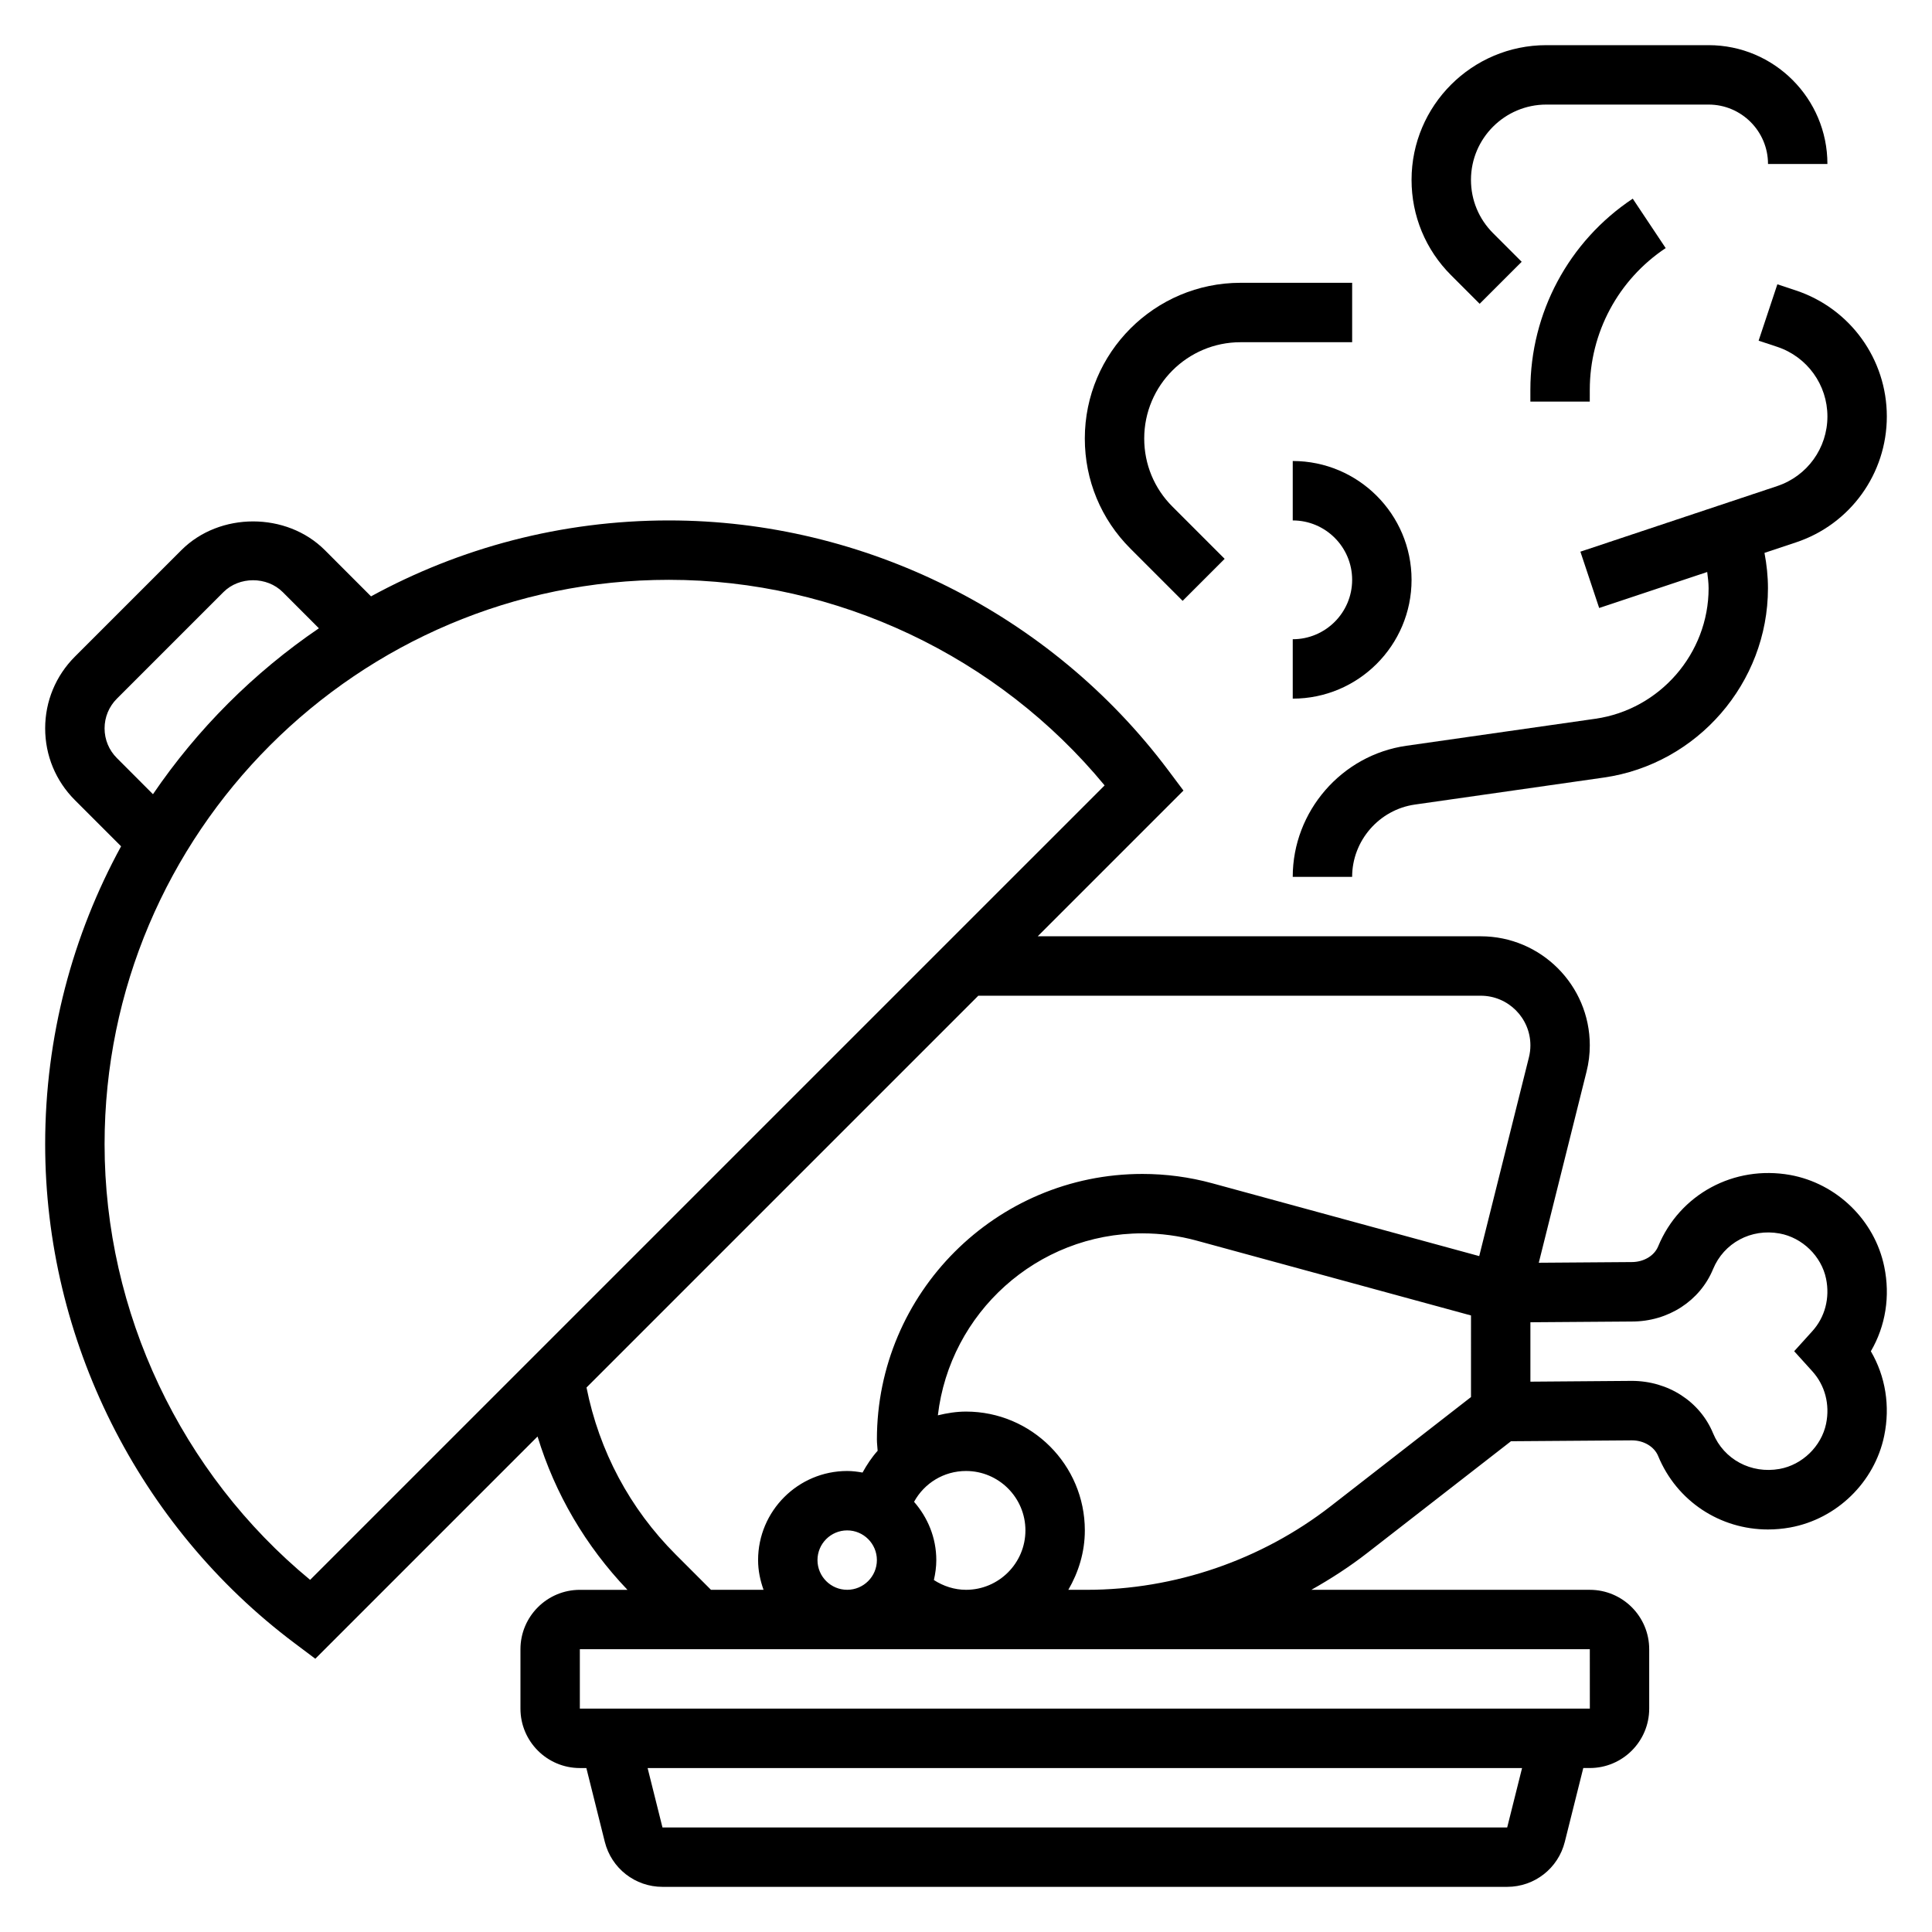
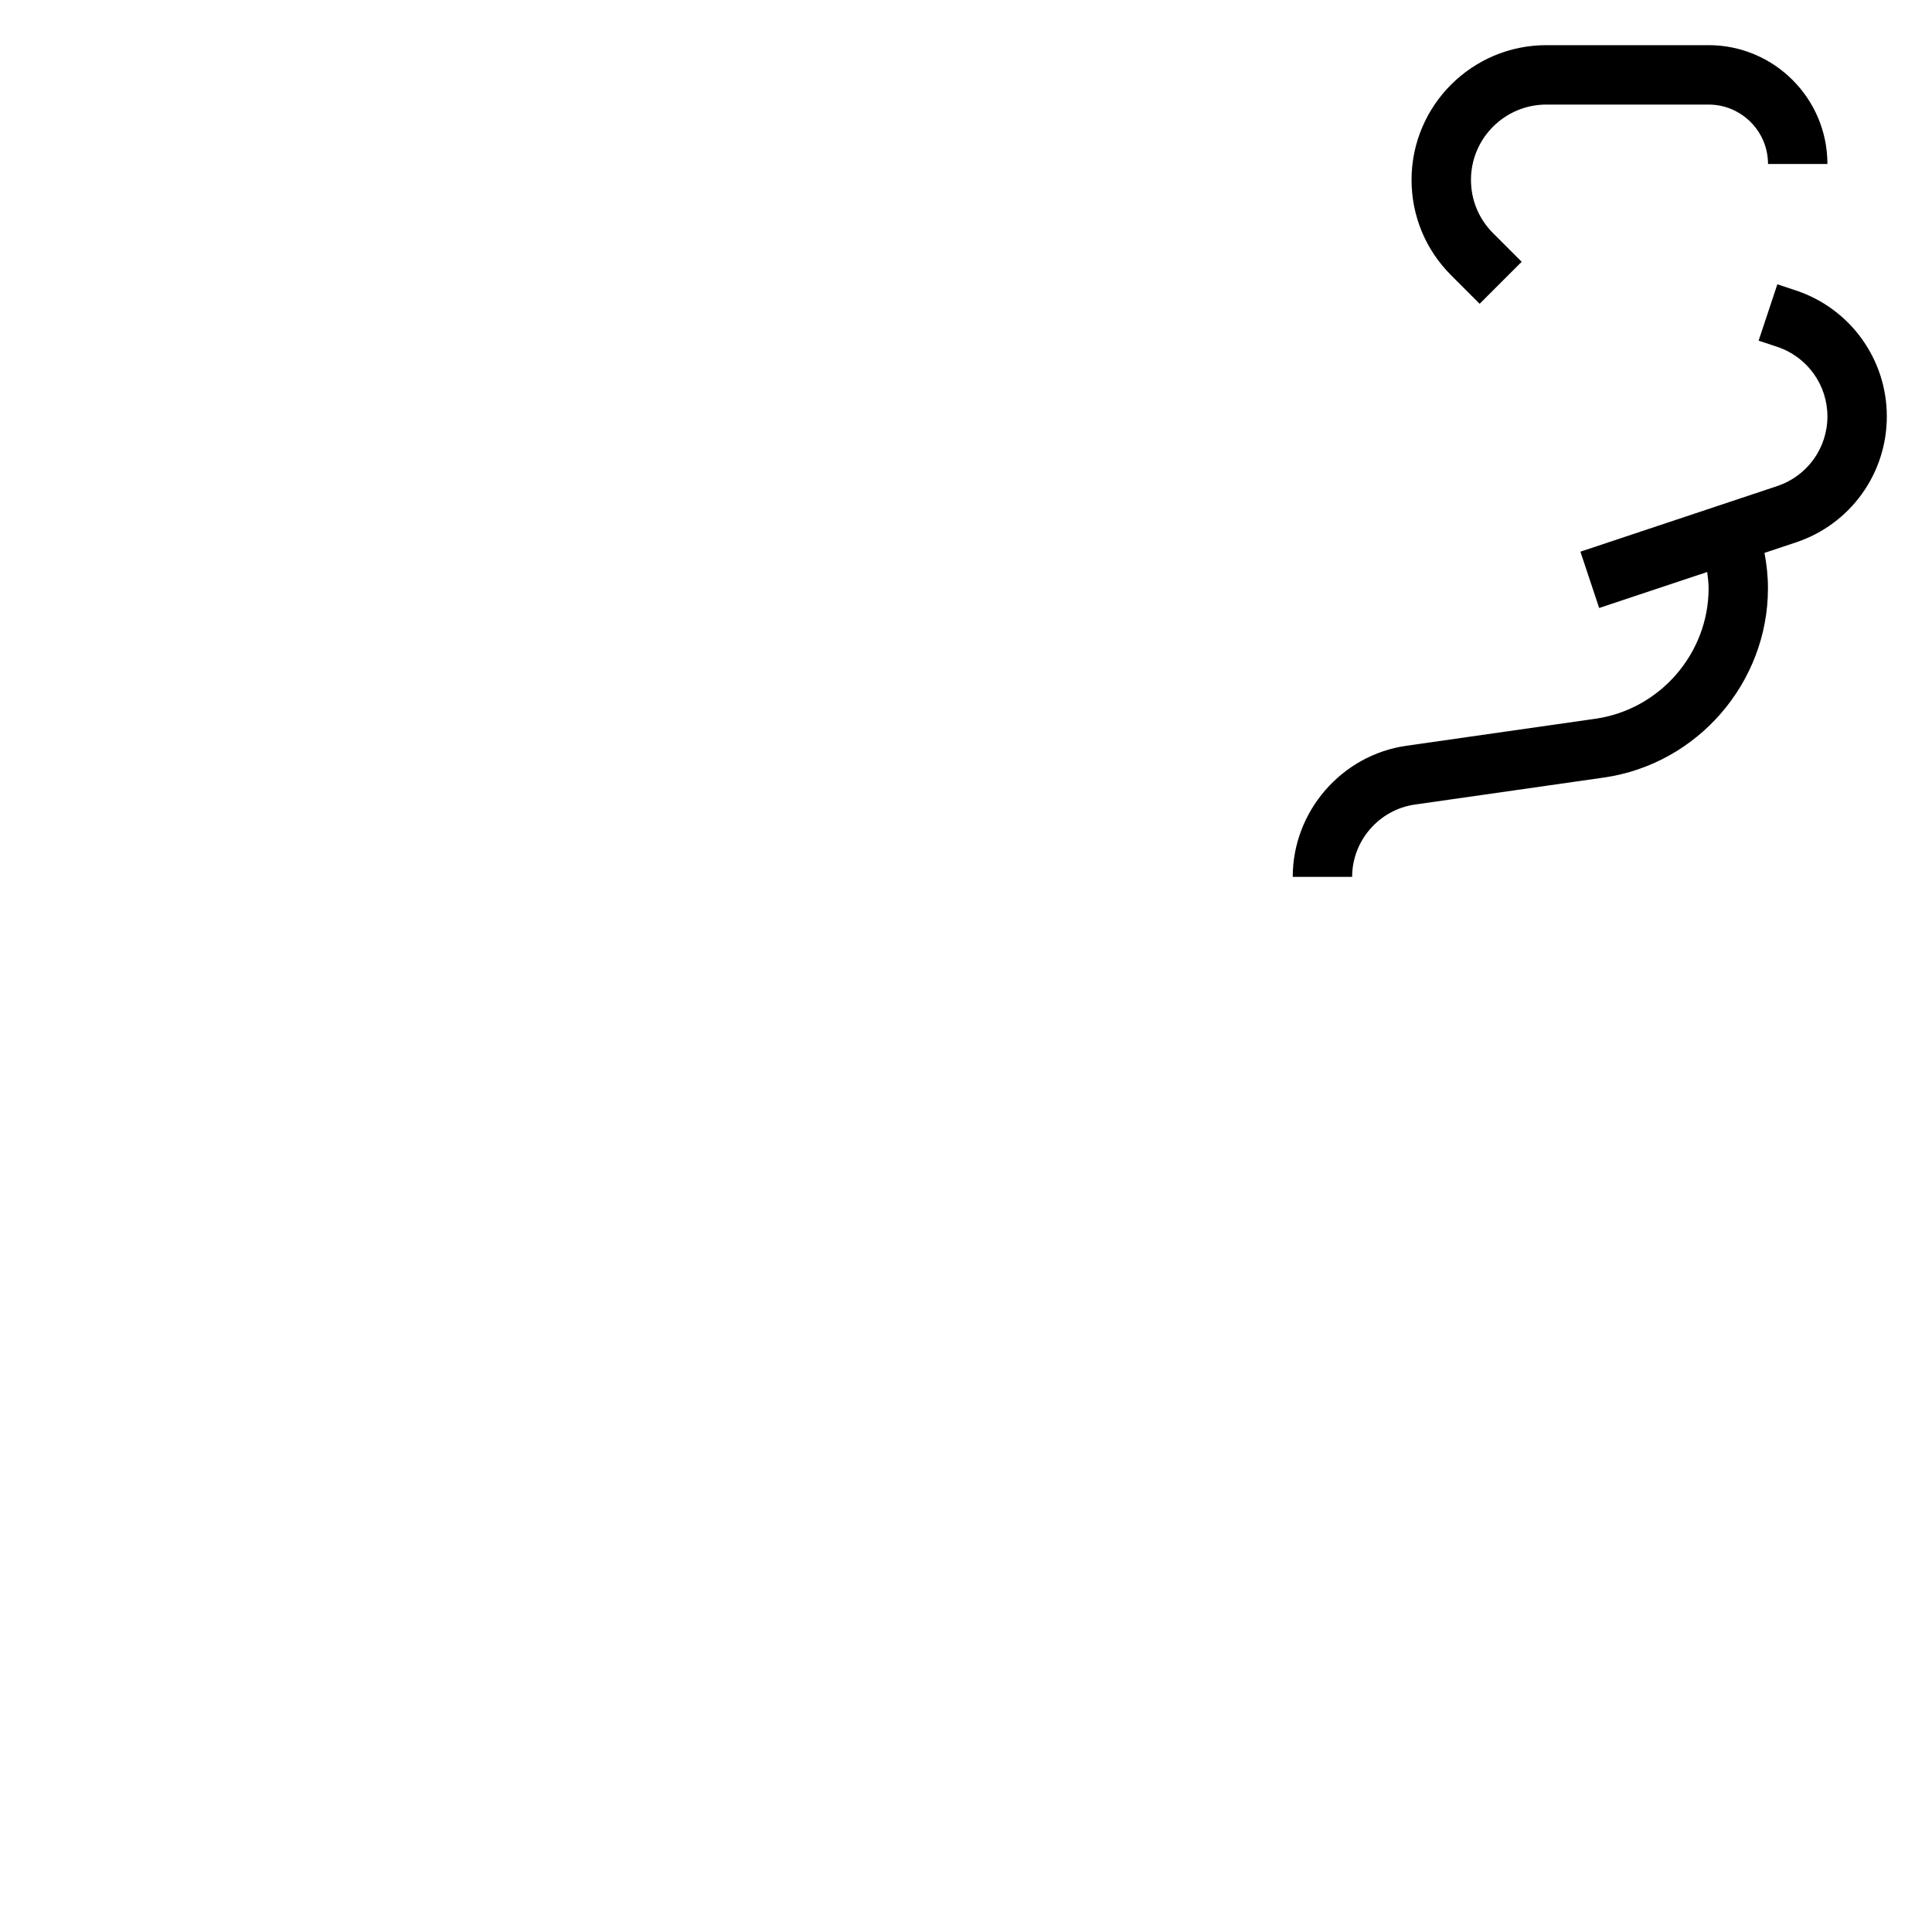
<svg xmlns="http://www.w3.org/2000/svg" fill="#000000" width="800px" height="800px" version="1.1" viewBox="144 144 512 512">
  <g>
-     <path d="m643.34 479.65c-2.543-12.281-12.562-22.027-24.93-24.27-14.879-2.652-29.262 5.086-34.984 18.926-1.023 2.488-3.809 4.156-7 4.156l-24.633 0.18 12.648-50.617c0.578-2.285 0.871-4.637 0.871-7 0-15.941-12.965-28.898-28.898-28.898h-117.41l38.621-38.621-4.094-5.461c-31.055-41.398-80.492-66.125-132.25-66.125-28.582 0-55.48 7.297-78.957 20.121l-12.238-12.25c-10.148-10.148-27.875-10.148-38.016 0l-28.23 28.23c-5.074 5.078-7.871 11.832-7.871 19.004 0 7.172 2.793 13.926 7.871 19.004l12.25 12.25c-12.824 23.473-20.121 50.379-20.121 78.953 0 51.75 24.719 101.19 66.125 132.25l5.465 4.102 58.898-58.898c4.637 15.191 12.73 29 23.828 40.637h-12.617c-8.684 0-15.742 7.062-15.742 15.742v15.742c0 8.684 7.062 15.742 15.742 15.742h1.723l4.887 19.555c1.758 7.027 8.039 11.93 15.281 11.93h223.86c7.234 0 13.516-4.902 15.273-11.934l4.894-19.555h1.727c8.684 0 15.742-7.062 15.742-15.742v-15.742c0-8.684-7.062-15.742-15.742-15.742h-73.793c5.156-2.906 10.141-6.125 14.832-9.777l38.07-29.598 32.062-0.234c3.125 0 5.918 1.668 6.941 4.148 4.953 12.012 16.438 19.469 29.102 19.469 1.938 0 3.906-0.172 5.871-0.527 12.359-2.242 22.379-11.996 24.93-24.277 1.637-7.887 0.348-15.777-3.535-22.426 3.898-6.672 5.184-14.559 3.547-22.445zm-468.36-134.75c-2.109-2.109-3.266-4.898-3.266-7.871 0-2.977 1.156-5.762 3.258-7.871l28.23-28.23c4.195-4.211 11.531-4.211 15.742 0l9.566 9.574c-17.277 11.762-32.211 26.695-43.973 43.973zm51.207 217.78c-34.227-28.238-54.473-70.898-54.473-115.45 0-82.477 67.094-149.57 149.57-149.57 44.555 0 87.215 20.246 115.45 54.48zm96.891-6.707c-12.195-12.195-20.285-27.441-23.648-44.266l103.83-103.83h133.16c7.25 0 13.152 5.902 13.152 13.152 0 1.078-0.133 2.148-0.395 3.195l-13.168 52.656-70.762-19.301c-6.023-1.645-12.25-2.473-18.508-2.473-38.793 0-70.352 31.566-70.352 70.359 0 1.016 0.141 2 0.195 3.008-1.559 1.73-2.852 3.699-4 5.769-1.328-0.234-2.676-0.414-4.066-0.414-13.02 0-23.617 10.598-23.617 23.617 0 2.769 0.566 5.398 1.449 7.871h-13.934zm76.926 9.344c-3.062 0-5.992-0.961-8.516-2.59 0.391-1.711 0.641-3.465 0.641-5.285 0-5.926-2.273-11.289-5.894-15.445 2.707-4.941 7.879-8.168 13.77-8.168 8.684 0 15.742 7.062 15.742 15.742 0 8.684-7.062 15.746-15.742 15.746zm-39.363-7.875c0-4.344 3.535-7.871 7.871-7.871 4.336 0 7.871 3.527 7.871 7.871s-3.535 7.871-7.871 7.871c-4.336 0.004-7.871-3.523-7.871-7.871zm182.78 70.852h-223.86l-3.938-15.742h231.74zm21.895-47.234 0.008 15.742-267.66 0.004v-15.742zm-31.488-66.824-37.133 28.883c-18.406 14.312-41.391 22.199-64.707 22.199h-4.871c2.703-4.652 4.375-9.984 4.375-15.746 0-17.367-14.121-31.488-31.488-31.488-2.582 0-5.055 0.41-7.461 0.992 3.168-27.109 26.25-48.223 54.195-48.223 4.856 0 9.691 0.645 14.367 1.922l72.723 19.836zm94.102 7.074c-1.242 5.969-6.305 10.895-12.328 11.973-7.535 1.355-14.762-2.512-17.617-9.438-3.481-8.438-11.918-13.895-21.555-13.895l-26.859 0.207v-15.742l26.914-0.195c9.582 0 18.02-5.457 21.5-13.902 2.859-6.918 10.066-10.816 17.617-9.43 6.023 1.086 11.082 6.016 12.32 11.973 1.062 5.125-0.27 10.211-3.66 13.941l-4.785 5.289 4.785 5.289c3.391 3.731 4.731 8.816 3.668 13.93z" />
-     <path d="m457.41 303.23 11.133-11.133-13.84-13.848c-4.82-4.805-7.473-11.215-7.473-18.039 0-14.074 11.453-25.52 25.527-25.52h29.578v-15.746h-29.574c-22.762 0-41.273 18.516-41.273 41.266 0 11.027 4.289 21.395 12.09 29.18z" />
-     <path d="m486.59 281.92c8.684 0 15.742 7.062 15.742 15.742 0 8.684-7.062 15.742-15.742 15.742v15.742c17.367 0 31.488-14.121 31.488-31.488s-14.121-31.488-31.488-31.488z" />
-     <path d="m565.31 247.32c0-15.137 7.519-29.18 20.113-37.574l-8.73-13.098c-16.988 11.312-27.129 30.27-27.129 50.672v3.109h15.742z" />
    <path d="m536.12 224.51 11.141-11.133-7.598-7.598c-3.762-3.769-5.84-8.781-5.84-14.113 0-10.996 8.957-19.953 19.961-19.953h43.016c8.684 0 15.742 7.062 15.742 15.742h15.742c0-17.367-14.121-31.488-31.488-31.488h-43.012c-19.688 0-35.707 16.012-35.707 35.699 0 9.531 3.715 18.508 10.453 25.246z" />
    <path d="m615.02 219.34-4.969 14.941 4.938 1.637c7.957 2.652 13.297 10.07 13.297 18.445s-5.336 15.793-13.289 18.445l-52.176 17.391 4.977 14.926 28.629-9.539c0.172 1.426 0.371 2.852 0.371 4.309 0 17.27-12.895 32.133-30 34.582l-50.074 7.156c-17.18 2.445-30.137 17.387-30.137 34.746h15.742c0-9.574 7.148-17.805 16.617-19.16l50.074-7.156c24.805-3.543 43.508-25.113 43.508-50.168 0-3.172-0.34-6.297-0.922-9.375l8.359-2.785c14.395-4.797 24.062-18.211 24.062-33.371 0-15.16-9.668-28.574-24.059-33.379z" />
  </g>
</svg>